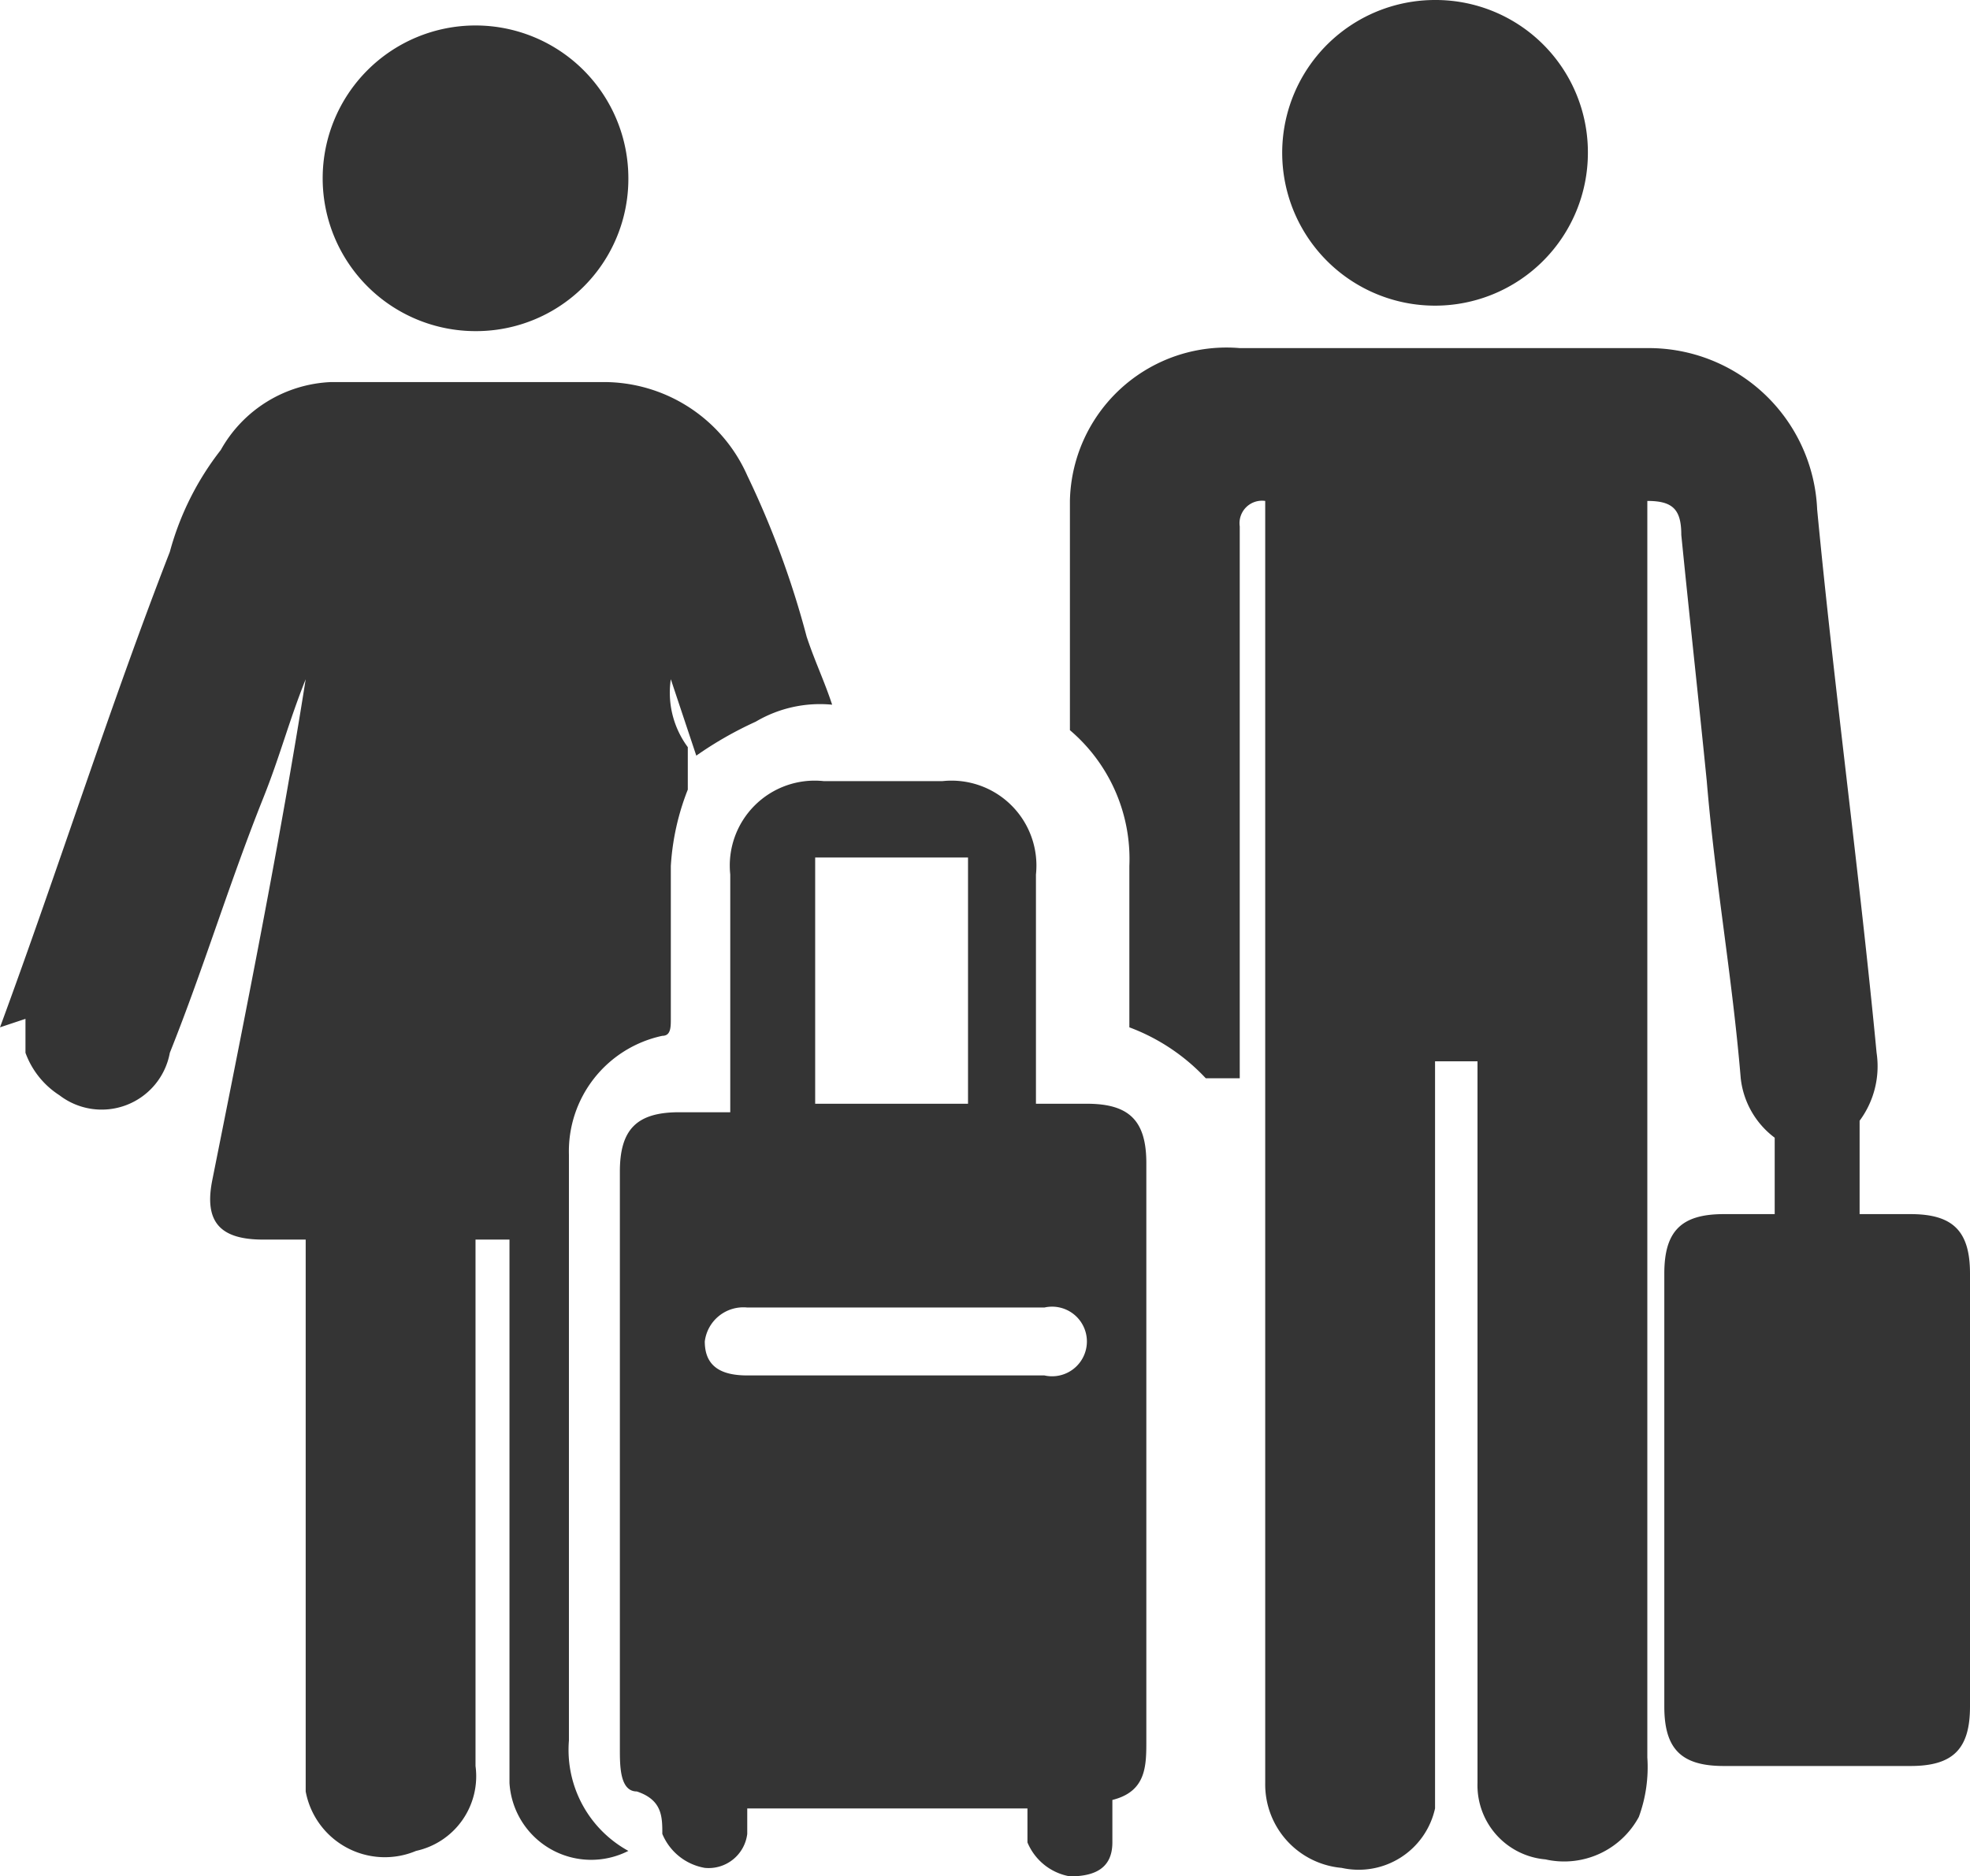
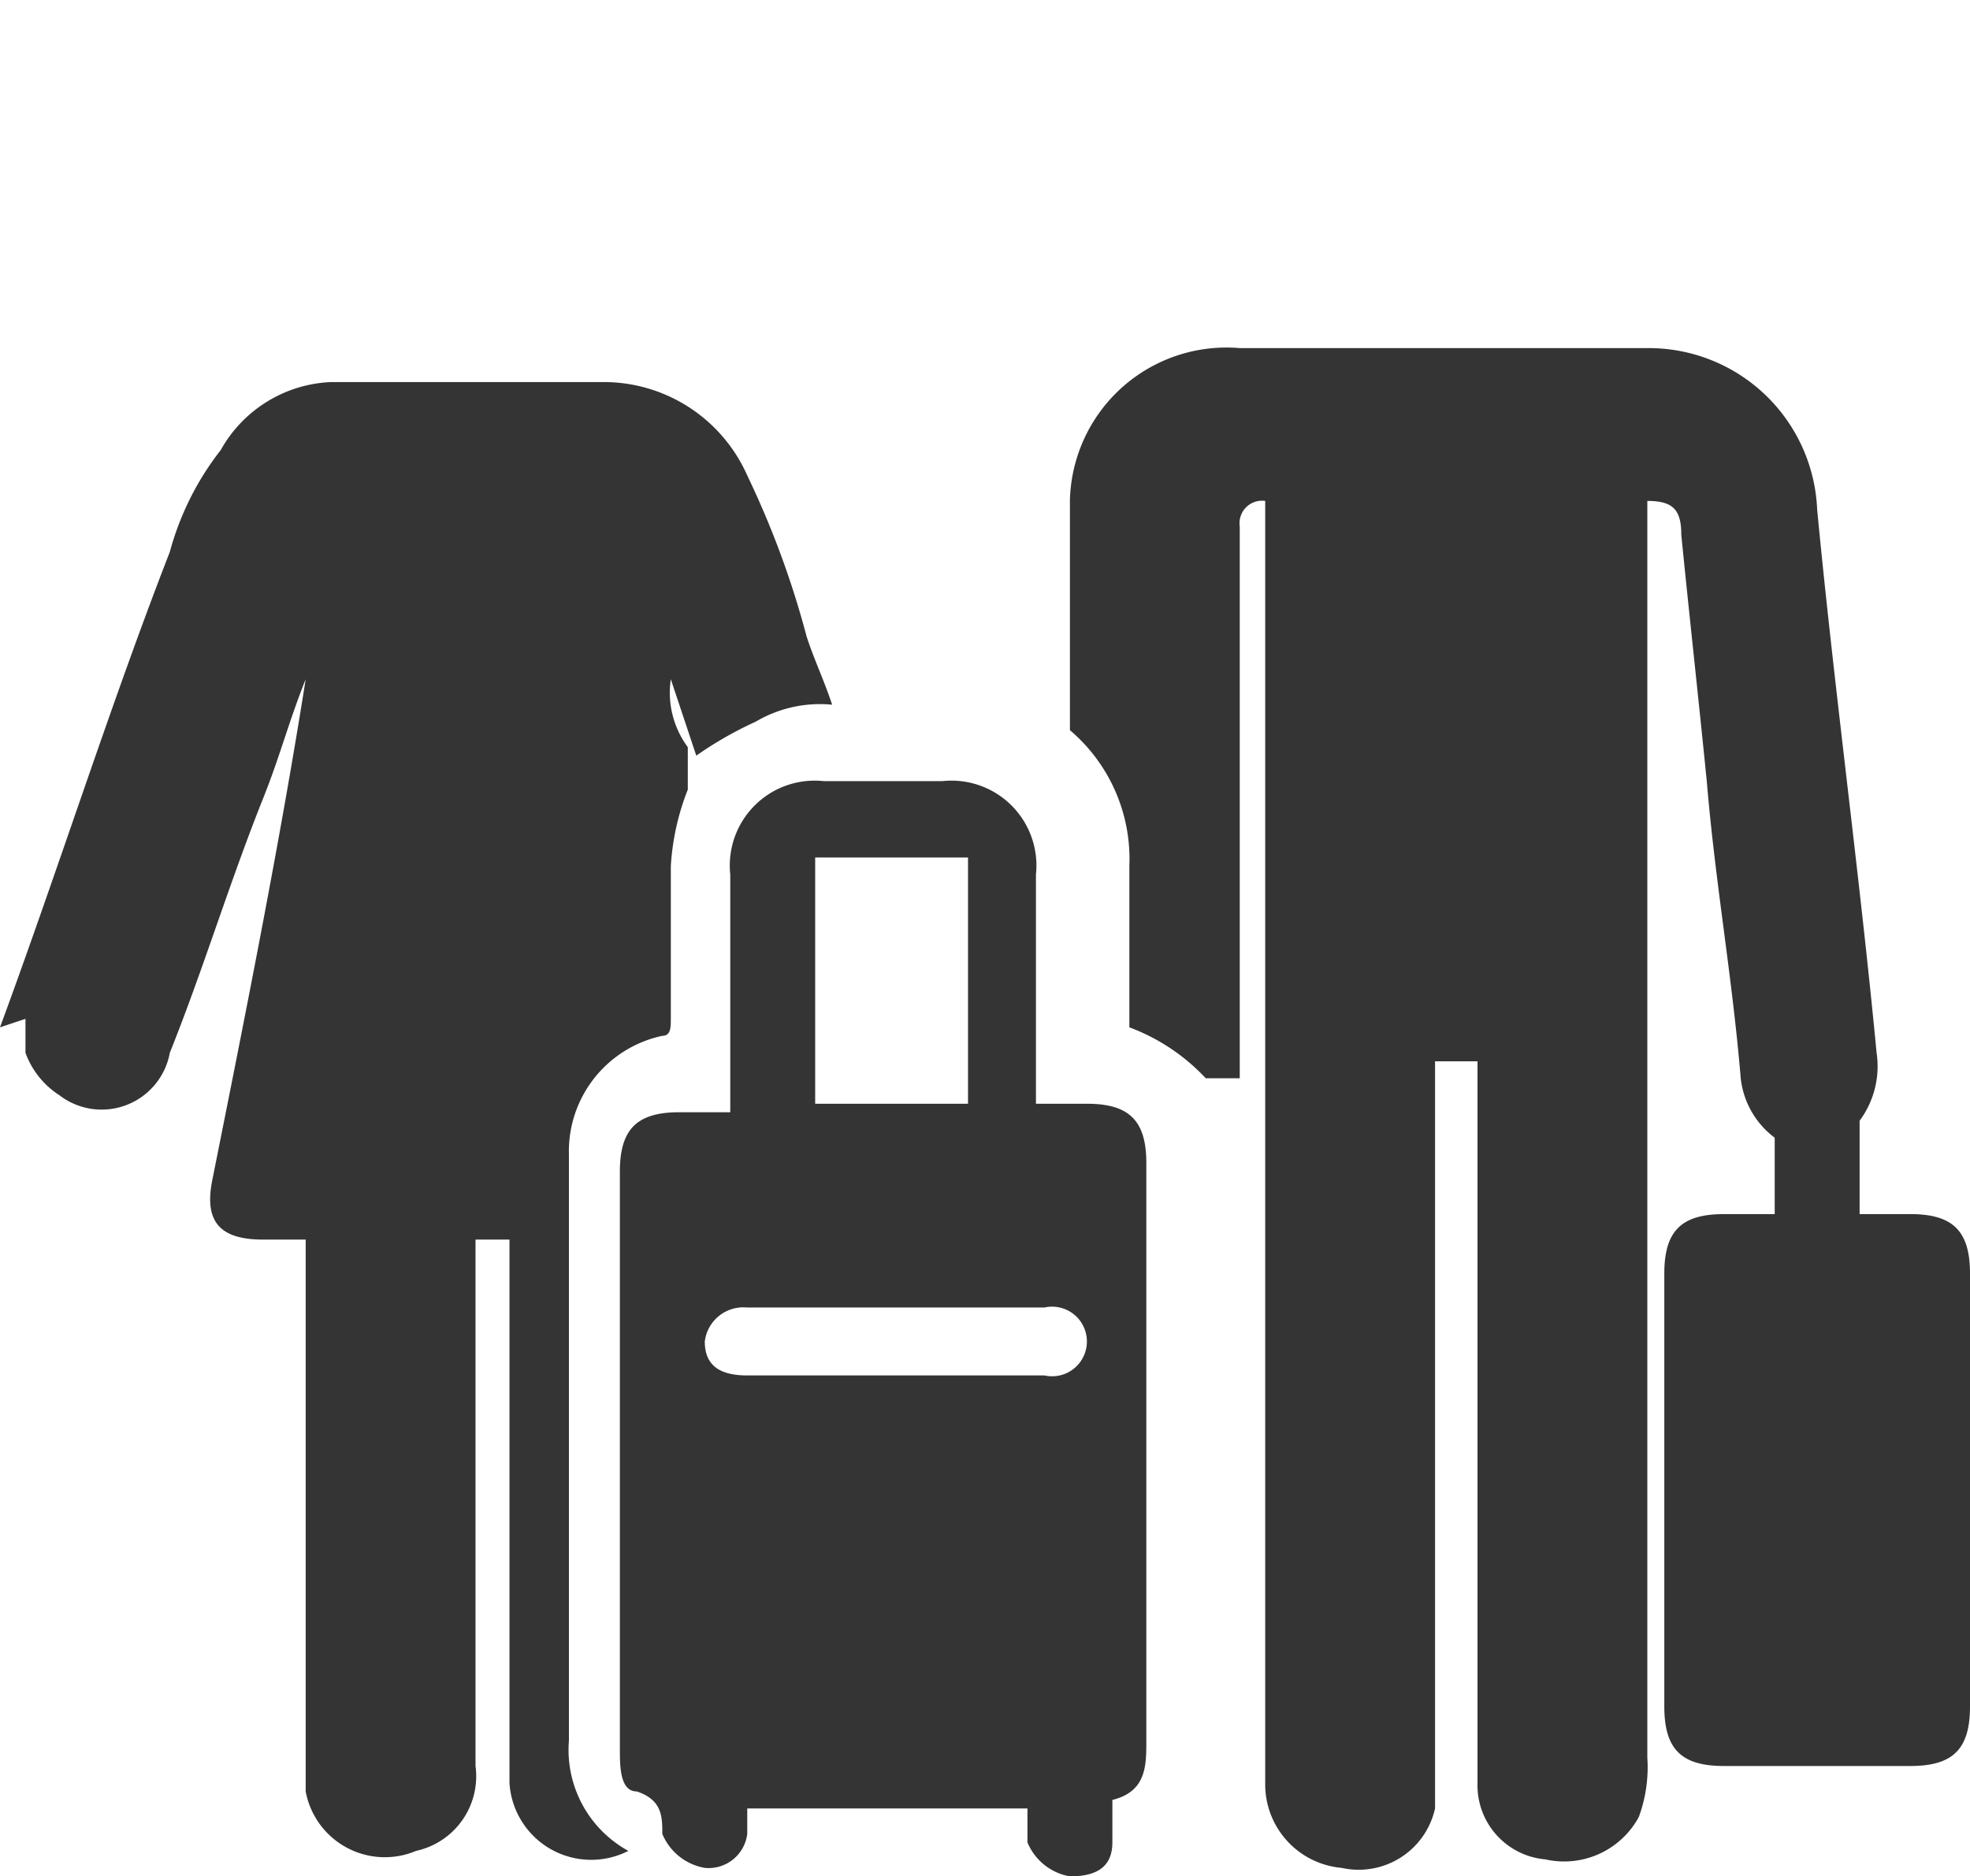
<svg xmlns="http://www.w3.org/2000/svg" width="23.2" height="22.1" viewBox="0 0 23.2 22.1">
  <g id="Inviduali" transform="translate(-0.3 -1)">
    <path id="Path_38" data-name="Path 38" d="M.3,13.1c.7-1.9,1.3-3.8,2-5.6a3.379,3.379,0,0,1,.6-1.2,1.561,1.561,0,0,1,1.3-.8H7.4A1.848,1.848,0,0,1,9.1,6.6a10.662,10.662,0,0,1,.7,1.9c.1.3.2.5.3.8a1.486,1.486,0,0,0-.9.2,4.348,4.348,0,0,0-.7.4L8.2,9h0a1.077,1.077,0,0,0,.2.8v.5a2.92,2.92,0,0,0-.2.9V13c0,.1,0,.2-.1.2A1.391,1.391,0,0,0,7,14.6v6.9a1.357,1.357,0,0,0,.7,1.3h0A.964.964,0,0,1,6.3,22V15.6H5.9v6.2a.9.9,0,0,1-.7,1,.948.948,0,0,1-1.3-.7V15.6H3.4c-.5,0-.7-.2-.6-.7.4-2,.8-4,1.1-5.9h0c-.2.5-.3.9-.5,1.4-.4,1-.7,2-1.1,3a.816.816,0,0,1-1.3.5,1,1,0,0,1-.4-.5V13Z" fill="#343434" />
    <path id="Path_39" data-name="Path 39" d="M14.5,13.7a2.361,2.361,0,0,0-.9-.6V11.2a1.99,1.99,0,0,0-.7-1.6V6.9a1.844,1.844,0,0,1,2-1.8h4.8a1.985,1.985,0,0,1,2,1.9c.2,2.1.5,4.3.7,6.4a1.077,1.077,0,0,1-.2.8v1.1h.6c.5,0,.7.2.7.7v5.1c0,.5-.2.7-.7.7H20.6c-.5,0-.7-.2-.7-.7V16c0-.5.2-.7.7-.7h.6v-.9a1.012,1.012,0,0,1-.4-.7c-.1-1.2-.3-2.3-.4-3.5-.1-1-.2-1.9-.3-2.9,0-.3-.1-.4-.4-.4V21.7a1.7,1.7,0,0,1-.1.7,1,1,0,0,1-1.1.5.876.876,0,0,1-.8-.9V13.5h-.5v8.8a.921.921,0,0,1-1.1.7.987.987,0,0,1-.9-1V6.9a.265.265,0,0,0-.3.3v6.5Z" fill="#343434" />
    <path id="Path_40" data-name="Path 40" d="M9.1,22.2v.4a.458.458,0,0,1-.5.4.664.664,0,0,1-.5-.4h0c0-.2,0-.4-.3-.5-.2,0-.2-.3-.2-.5V14.8c0-.5.2-.7.7-.7h.6V11.3A1,1,0,0,1,10,10.2h1.4a1,1,0,0,1,1.1,1.1V14h.6c.5,0,.7.2.7.7v6.8c0,.3,0,.6-.4.7v.5c0,.3-.2.4-.5.4a.664.664,0,0,1-.5-.4v-.4H9.1Zm.8-11.1V14h1.8V11.1Zm.9,6.1h1.8a.41.41,0,1,0,0-.8H9.1a.458.458,0,0,0-.5.4c0,.3.2.4.5.4Z" fill="#343434" />
-     <path id="Path_41" data-name="Path 41" d="M19,2.8A1.8,1.8,0,1,1,17.2,1,1.793,1.793,0,0,1,19,2.8Z" fill="#343434" />
-     <path id="Path_42" data-name="Path 42" d="M5.9,4.9A1.8,1.8,0,1,1,7.7,3.1,1.793,1.793,0,0,1,5.9,4.9Z" fill="#343434" />
  </g>
</svg>